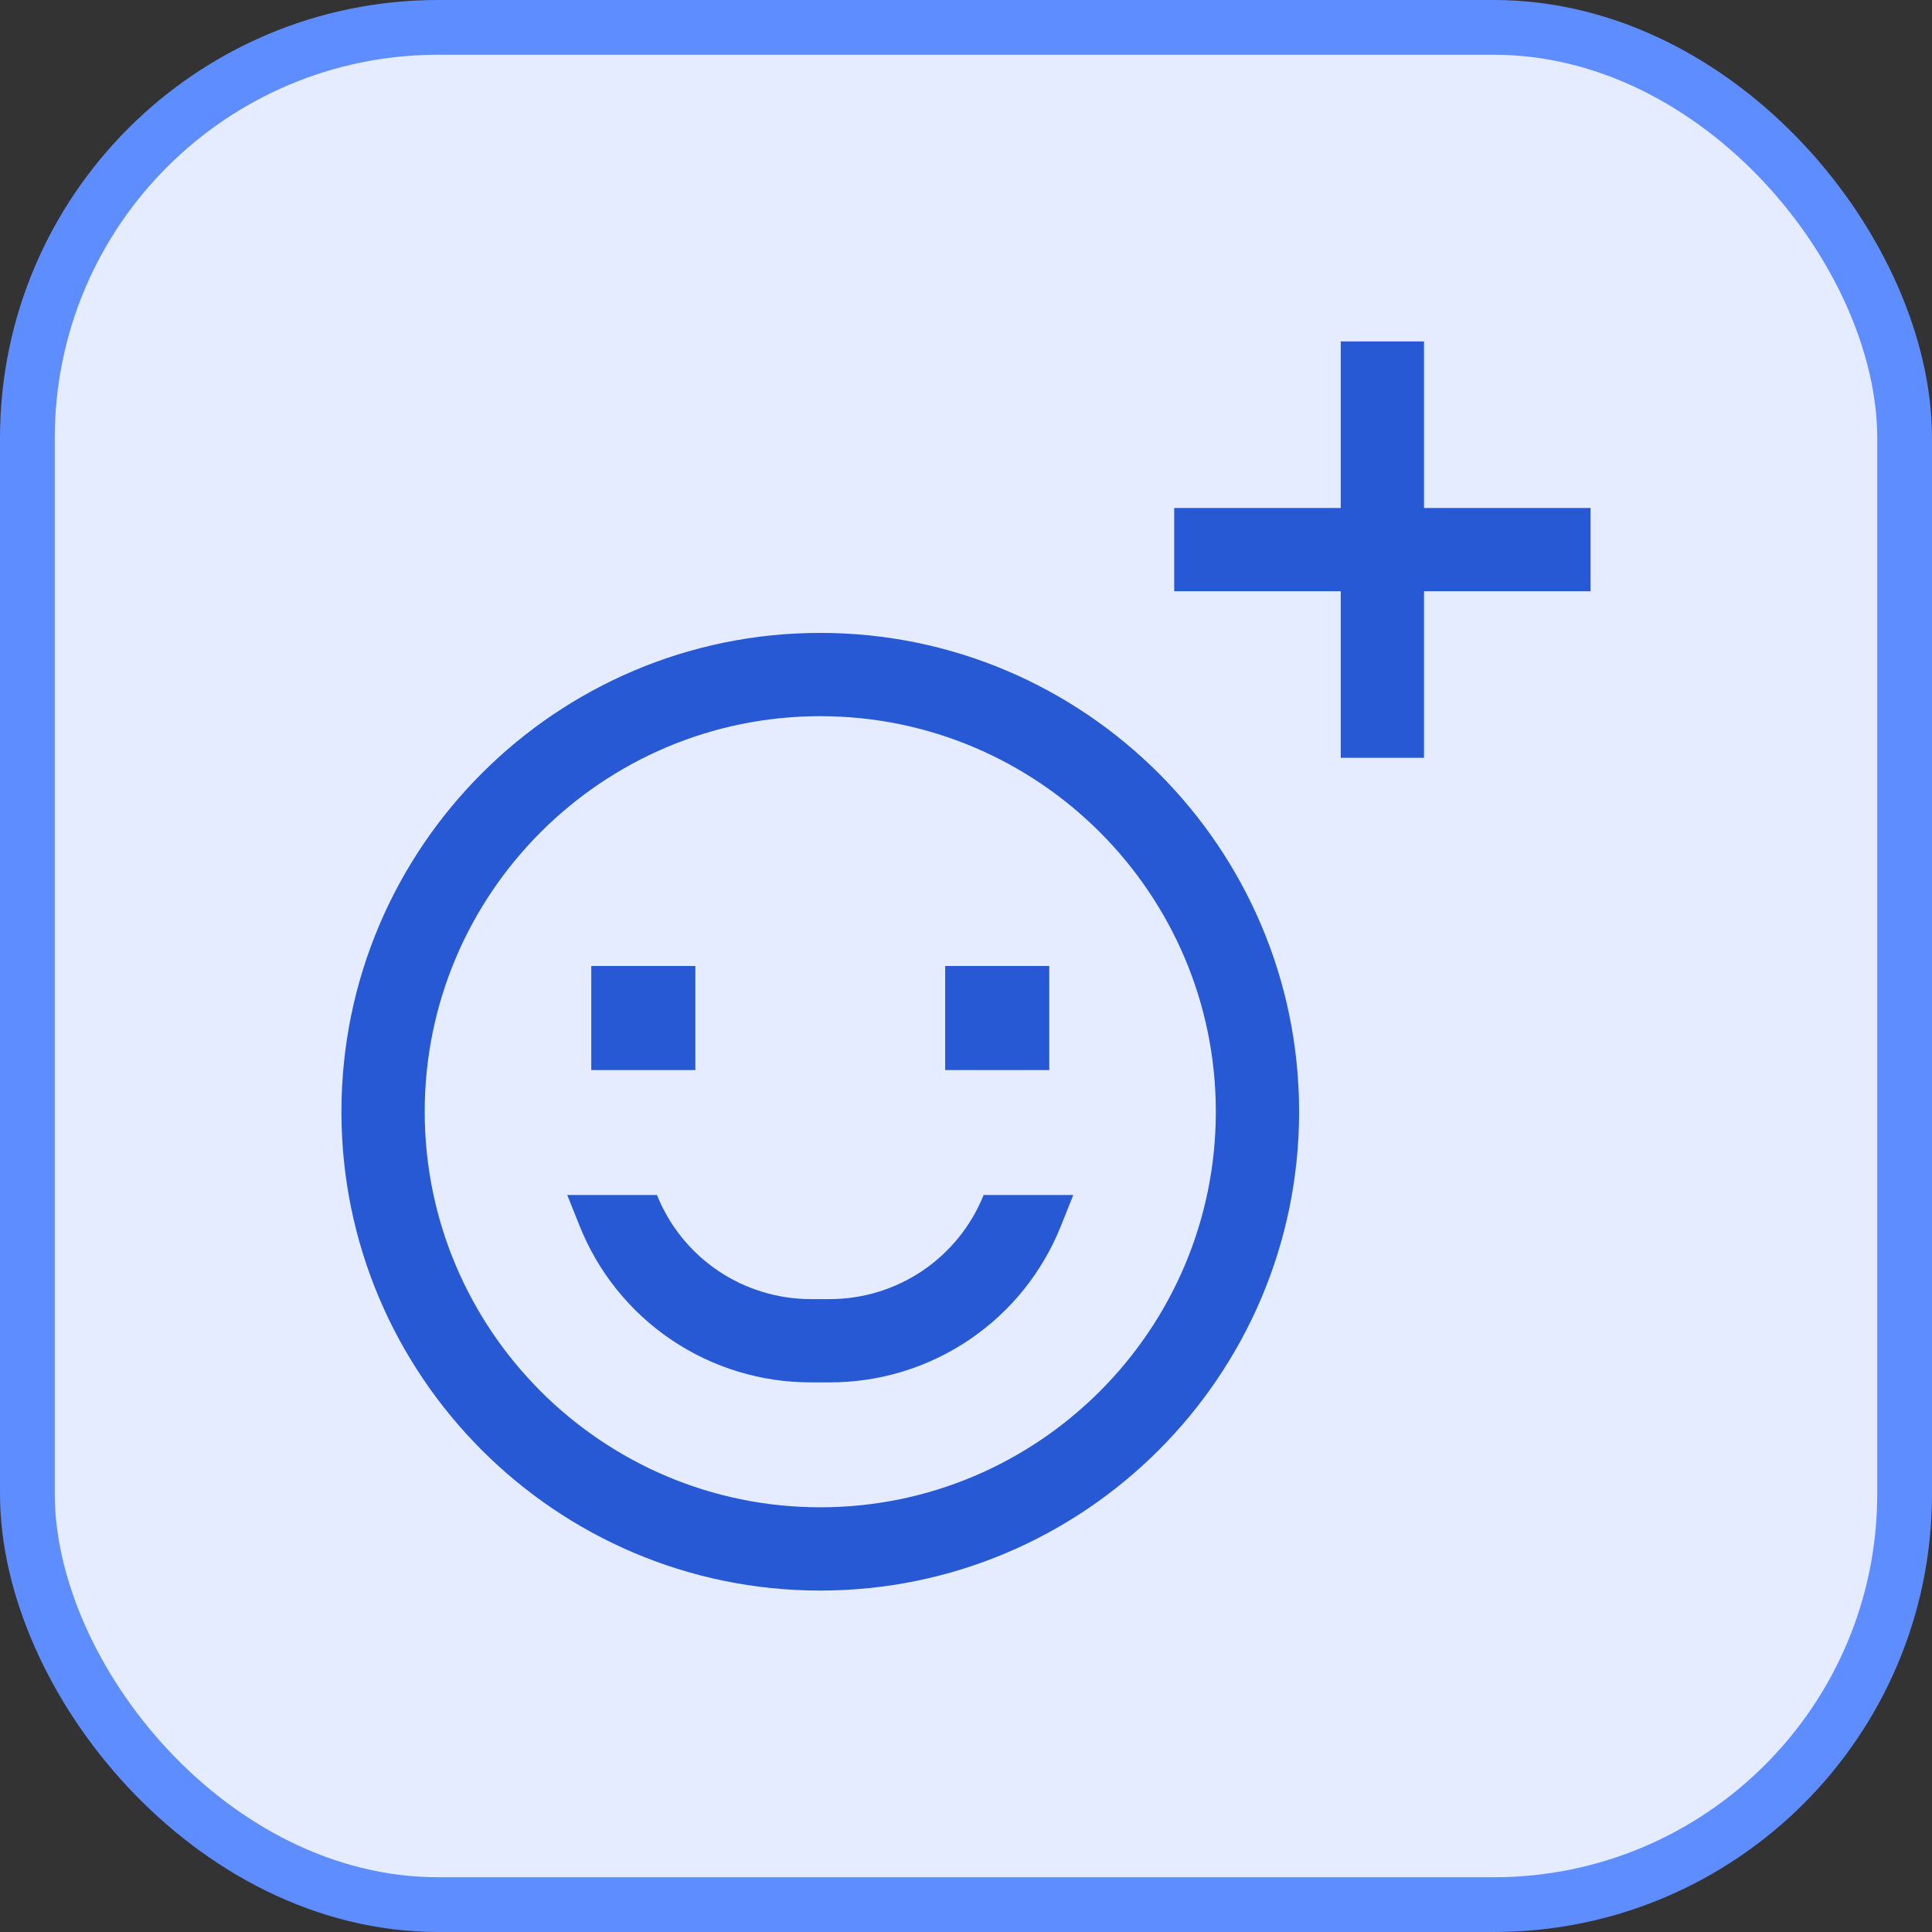
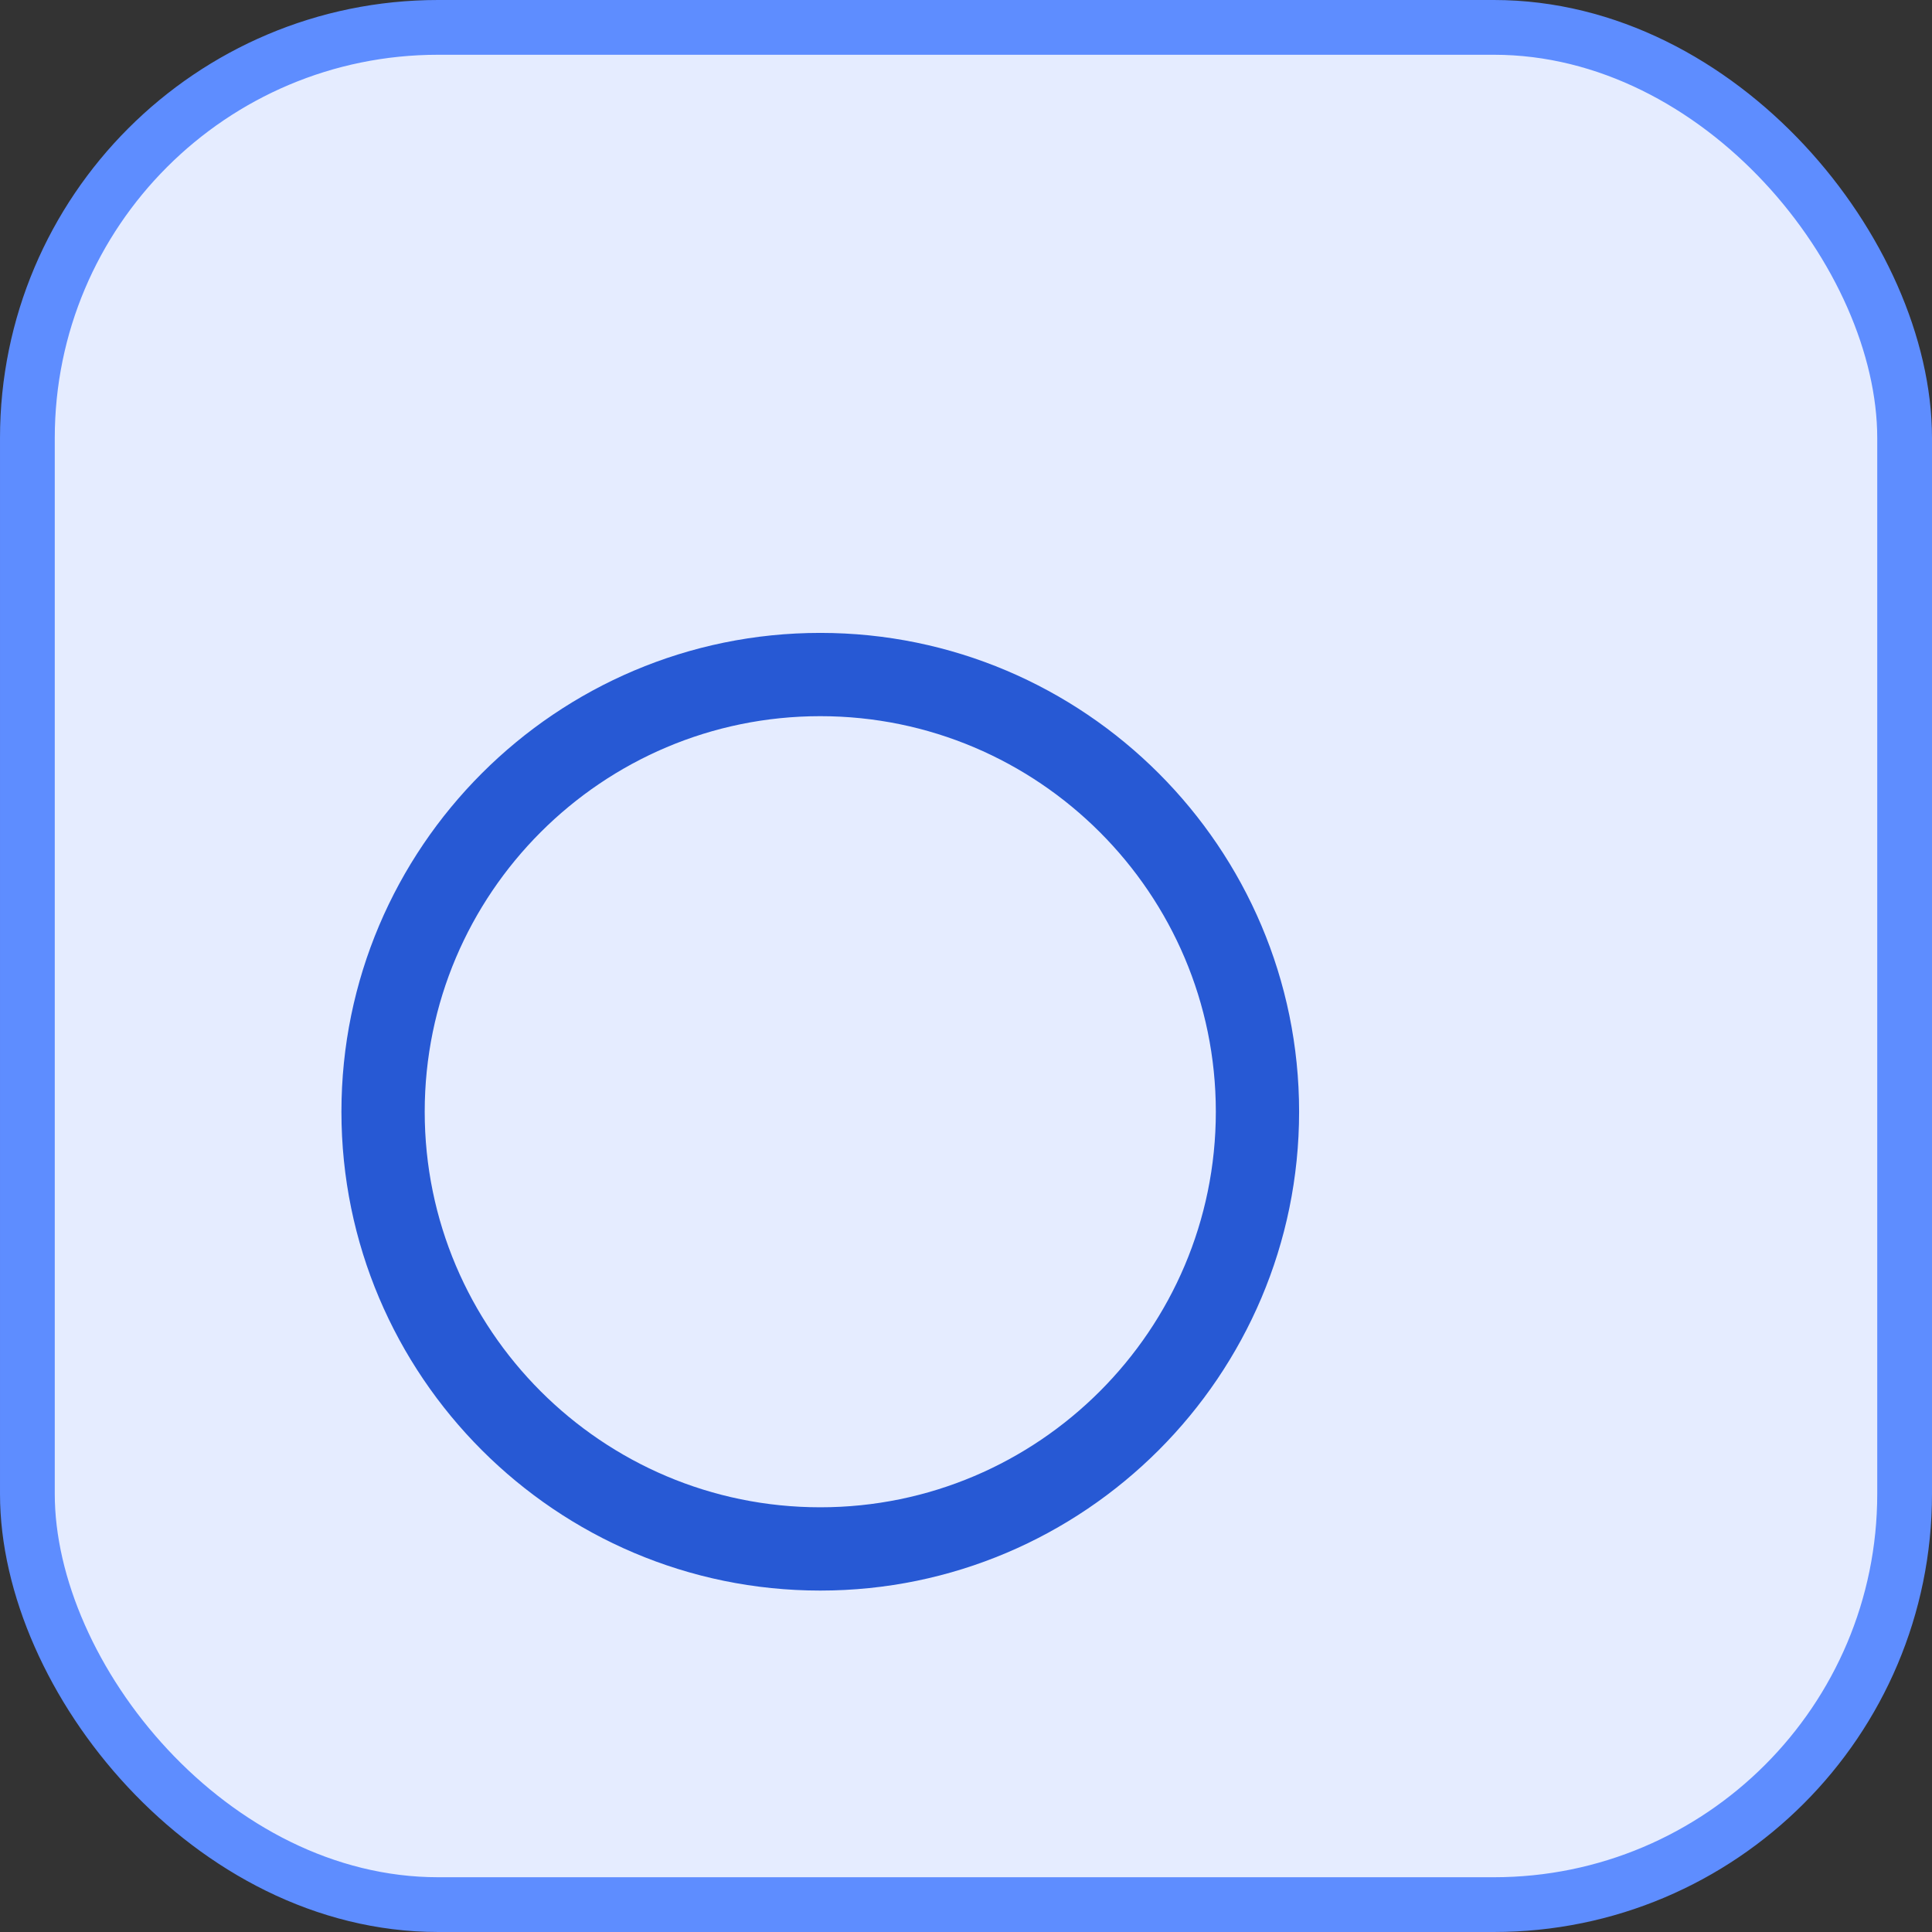
<svg xmlns="http://www.w3.org/2000/svg" width="58" height="58" viewBox="0 0 58 58" fill="none">
  <rect x="0" y="0" width="58" height="58" fill="#333333" stroke="none" />
  <rect x="0.822" y="0.822" width="56.356" height="56.356" rx="12.331" fill="#E5ECFF" />
  <rect x="0.822" y="0.822" width="56.356" height="56.356" rx="12.331" stroke="#5E8DFF" stroke-width="1.644" />
-   <path d="M42.75 15.25V10.25H40.25V15.25H35.25V17.75H40.25V22.75H42.75V17.75H47.75V15.25H42.75ZM17.75 29H20.875V32.125H17.75V29ZM28.375 29H31.5V32.125H28.375V29ZM24.894 39H24.357C23.36 39.003 22.385 38.707 21.559 38.15C20.733 37.593 20.093 36.8 19.722 35.875H17.029L17.393 36.785C17.946 38.18 18.905 39.376 20.148 40.217C21.39 41.058 22.857 41.505 24.357 41.5H24.894C26.394 41.505 27.86 41.058 29.103 40.217C30.345 39.376 31.305 38.18 31.857 36.785L32.221 35.875H29.529C29.158 36.8 28.518 37.593 27.691 38.15C26.865 38.707 25.89 39.003 24.894 39Z" fill="#2759D4" />
  <path d="M24.625 19C16.699 19 10.25 25.449 10.25 33.375C10.25 41.301 16.699 47.75 24.625 47.75C32.551 47.75 39 41.301 39 33.375C39 25.449 32.551 19 24.625 19ZM24.625 45.25C18.077 45.25 12.75 39.923 12.75 33.375C12.75 26.827 18.077 21.5 24.625 21.5C31.173 21.5 36.5 26.827 36.5 33.375C36.5 39.923 31.173 45.25 24.625 45.25Z" fill="#2759D4" />
</svg>